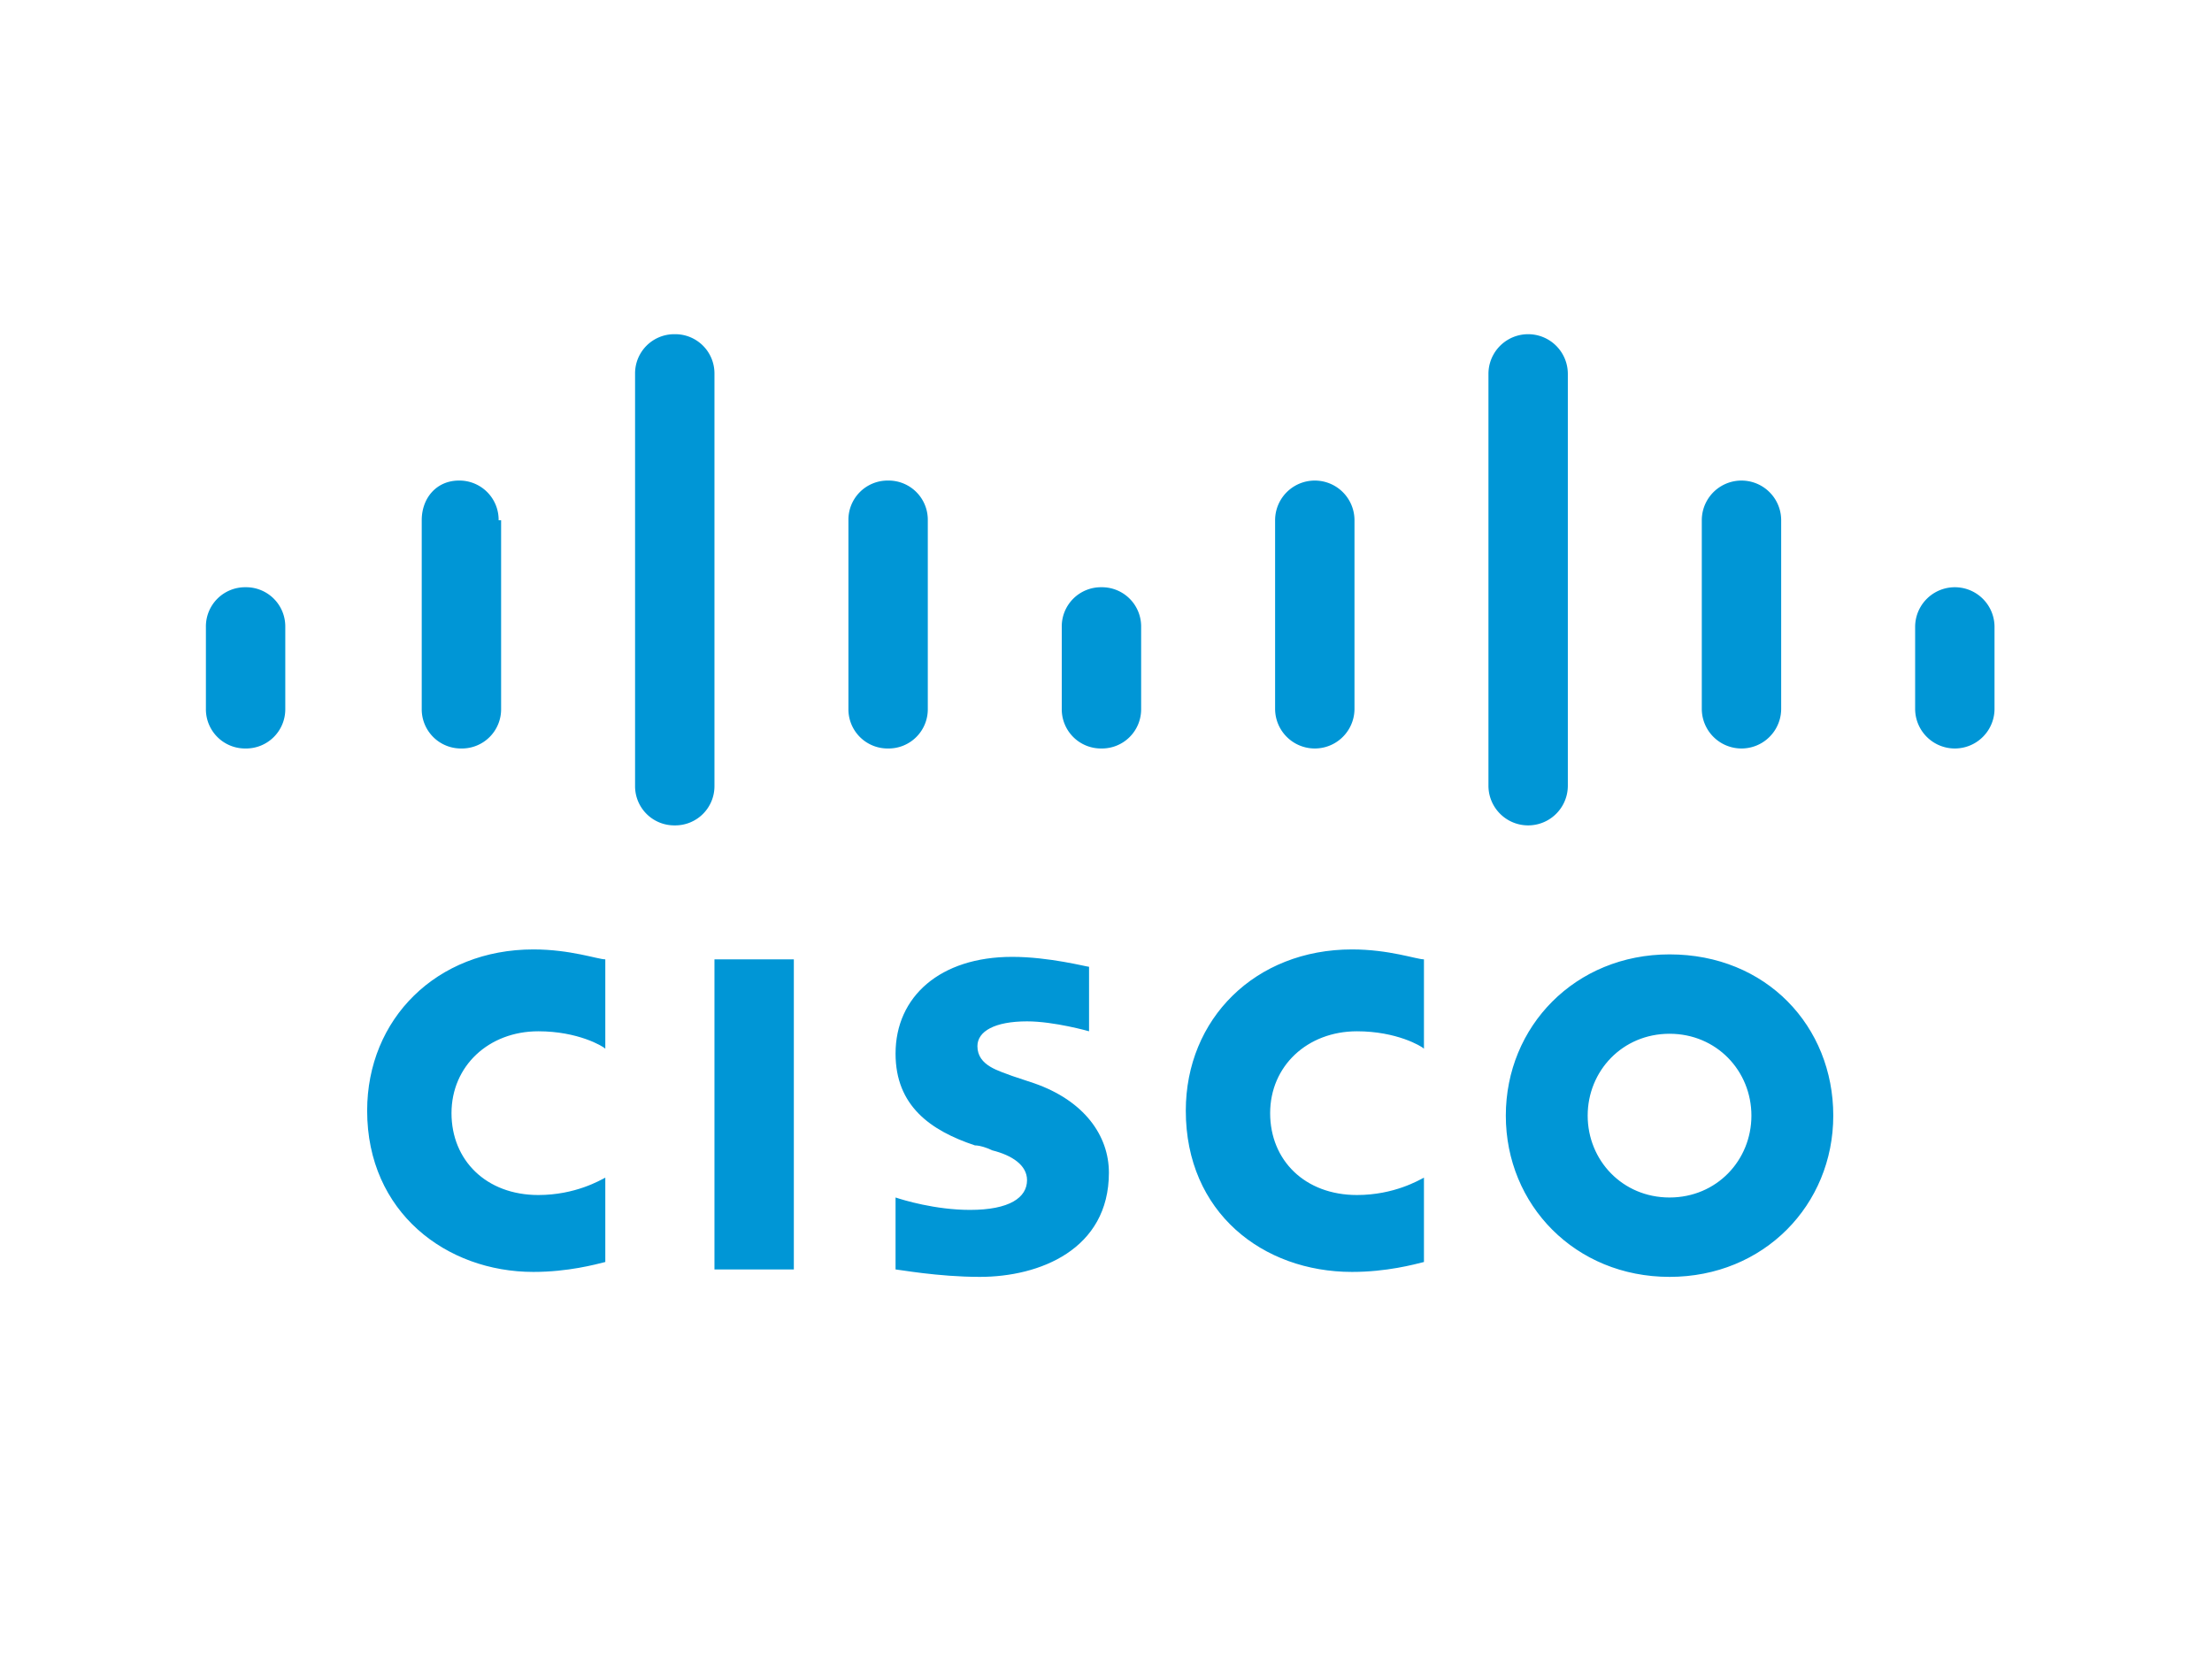
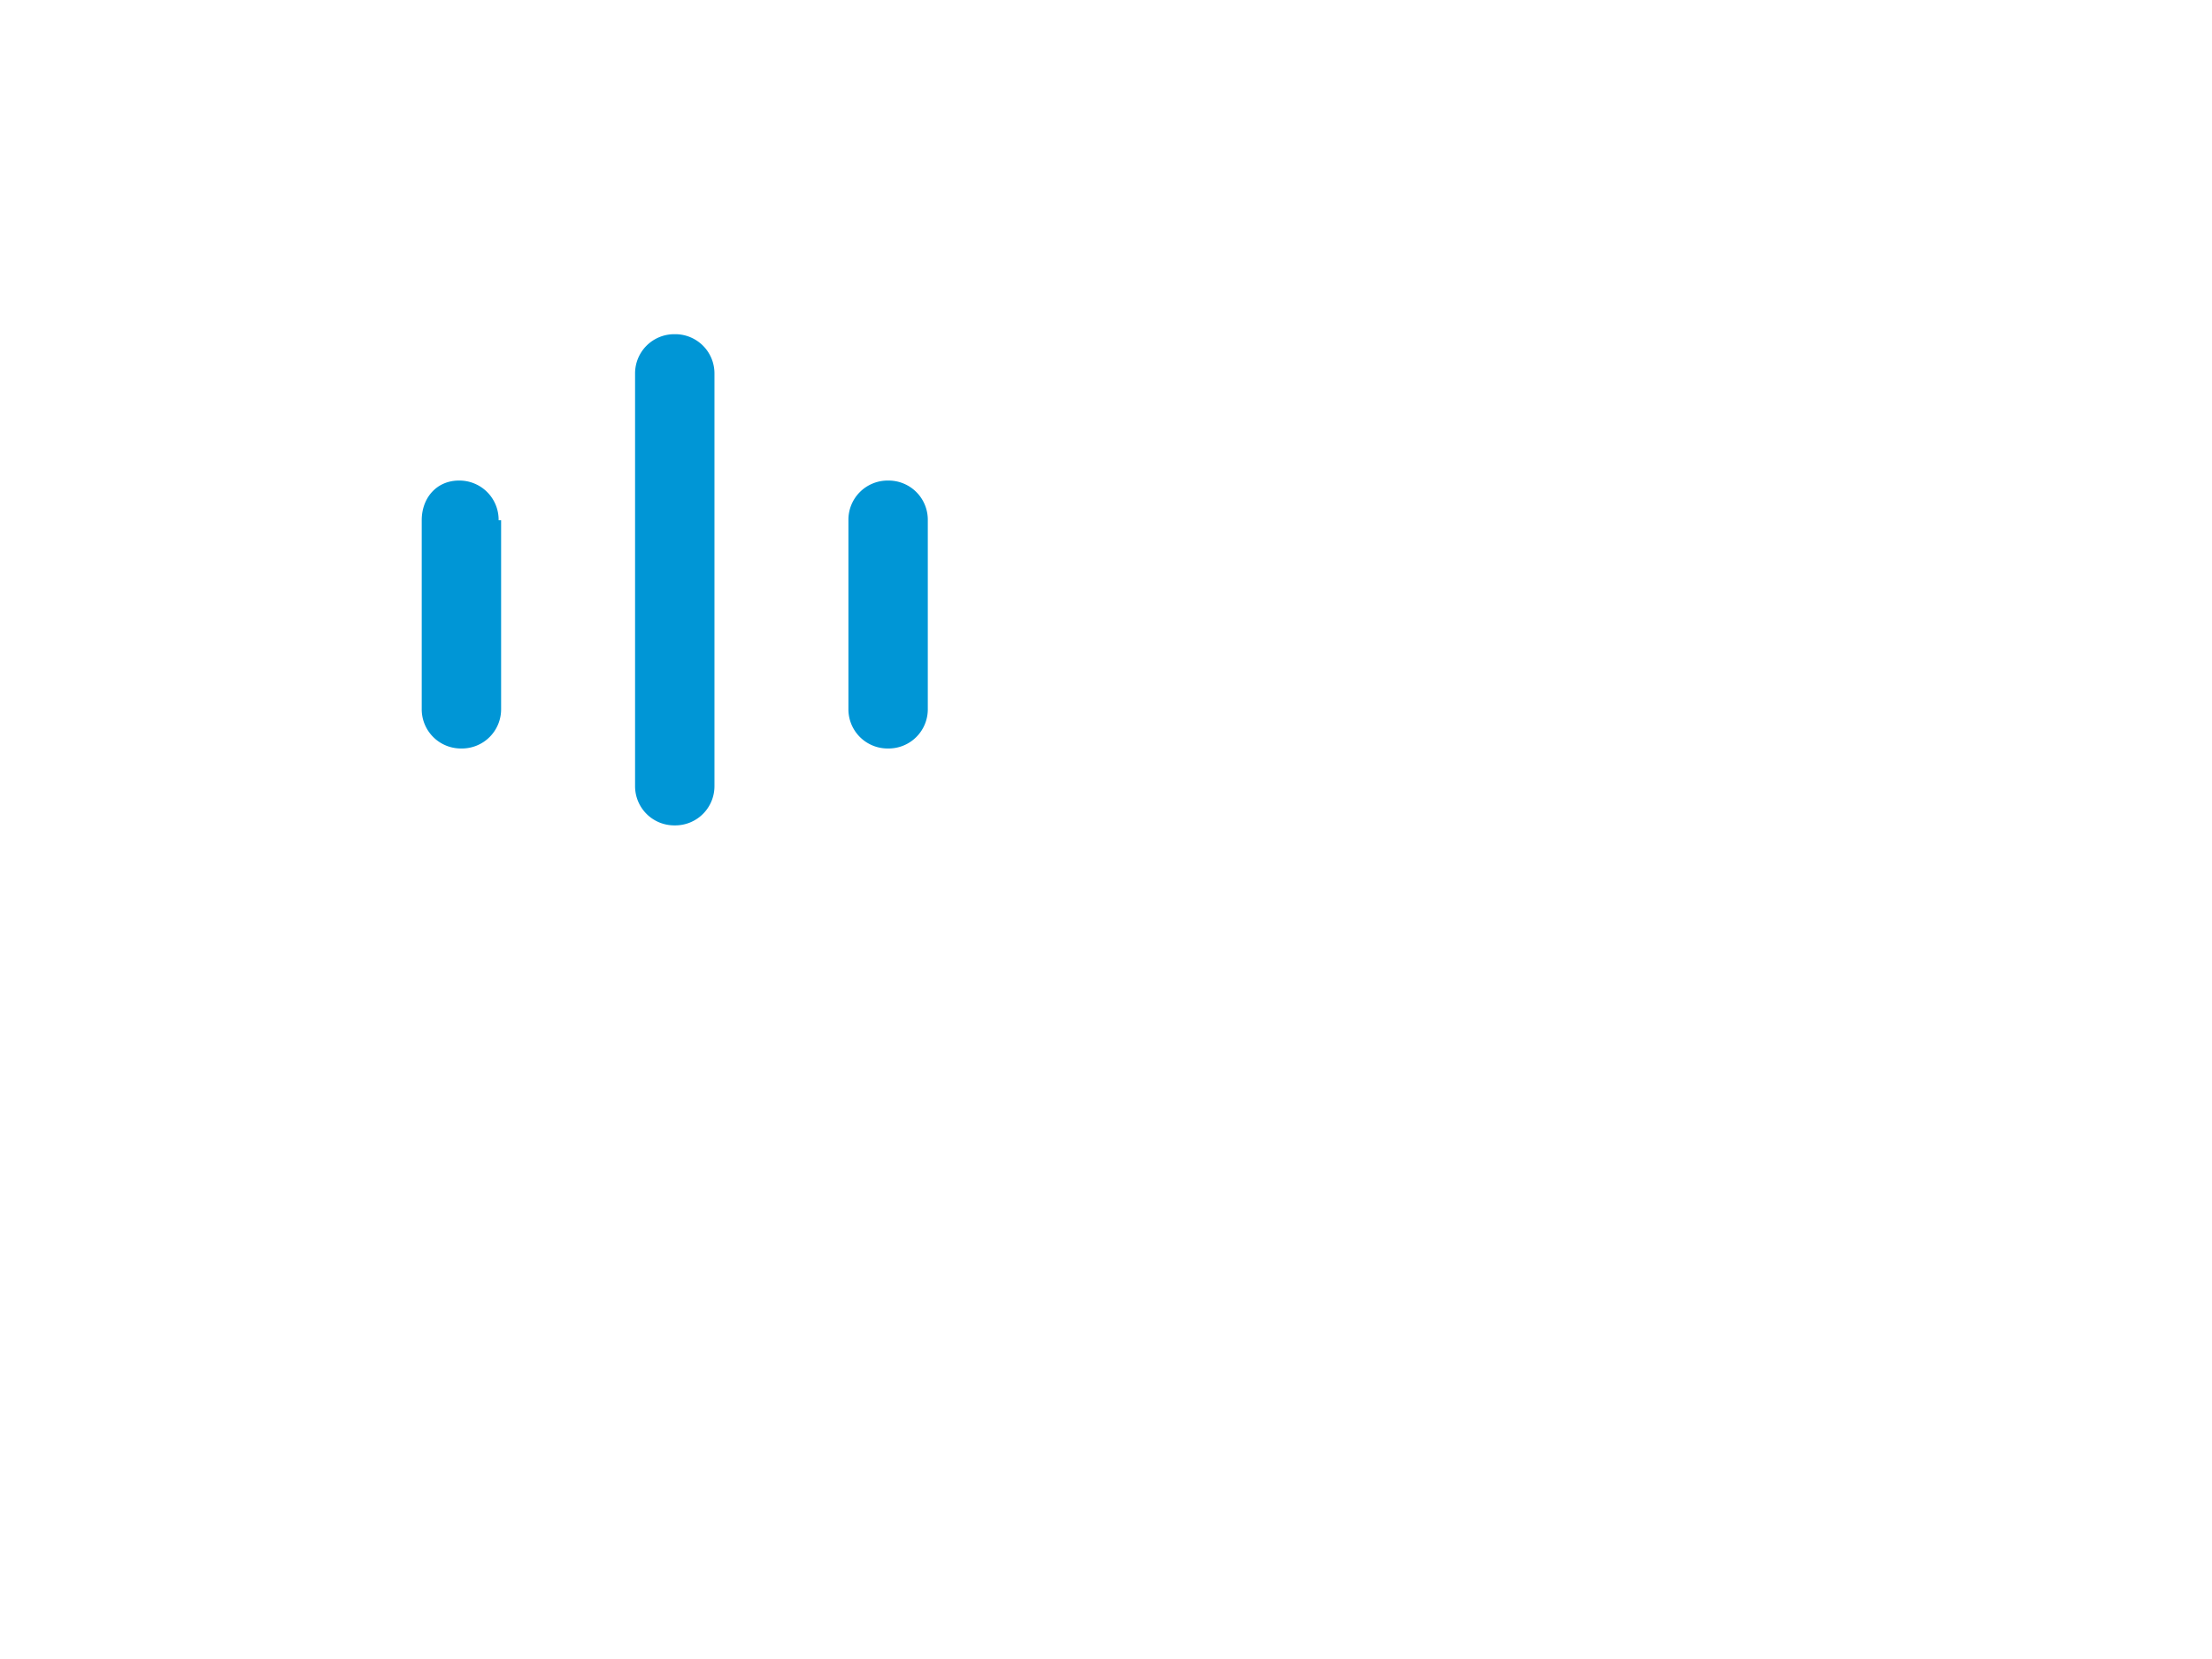
<svg xmlns="http://www.w3.org/2000/svg" xmlns:xlink="http://www.w3.org/1999/xlink" width="320" height="240" version="1.1" viewBox="-10.4 -15.8 107 80">
  <g transform="matrix(1.2 0 0 1.2 -1.52 -.959)" fill="#0096d6">
-     <path d="m21.4 26.2h3.2v12.5h-3.2zm28.6 3.6c-0.1-0.1-1.1-0.7-2.7-0.7-2 0-3.5 1.4-3.5 3.3s1.4 3.3 3.5 3.3c1.5 0 2.5-0.6 2.7-0.7v3.4c-0.4 0.1-1.5 0.4-2.9 0.4-3.6 0-6.7-2.4-6.7-6.5 0-3.7 2.8-6.5 6.7-6.5 1.5 0 2.6 0.4 2.9 0.4zm-33 0c-0.1-0.1-1.1-0.7-2.7-0.7-2 0-3.5 1.4-3.5 3.3s1.4 3.3 3.5 3.3c1.5 0 2.5-0.6 2.7-0.7v3.4c-0.4 0.1-1.5 0.4-2.9 0.4-3.5 0-6.7-2.4-6.7-6.5 0-3.7 2.8-6.5 6.7-6.5 1.5 0 2.6 0.4 2.9 0.4zm49.5 2.7c0 3.6-2.8 6.5-6.6 6.5s-6.6-2.9-6.6-6.5 2.8-6.5 6.6-6.5c3.9 0 6.6 2.9 6.6 6.5zm-6.6-3.3c-1.9 0-3.3 1.5-3.3 3.3s1.4 3.3 3.3 3.3 3.3-1.5 3.3-3.3-1.4-3.3-3.3-3.3zm-23.4-0.1s-1.4-0.4-2.5-0.4c-1.3 0-2 0.4-2 1 0 0.8 0.9 1 1.4 1.2l0.9 0.3c2 0.7 3 2.1 3 3.6 0 3.1-2.8 4.2-5.2 4.2-1.7 0-3.3-0.3-3.4-0.3v-2.9c0.3 0.1 1.6 0.5 3 0.5 1.6 0 2.3-0.5 2.3-1.2 0-0.6-0.6-1-1.4-1.2-0.2-0.1-0.5-0.2-0.7-0.2-1.8-0.6-3.2-1.6-3.2-3.7 0-2.3 1.8-3.9 4.7-3.9 1.5 0 3 0.4 3.1 0.4z" />
    <use xlink:href="#A" />
    <path d="m12.7 8.5a1.58 1.58 0 0 0-1.6-1.6c-0.9 0-1.5 0.7-1.5 1.6v7.6a1.58 1.58 0 0 0 1.6 1.6 1.58 1.58 0 0 0 1.6-1.6v-7.6zm8.7-5.9a1.58 1.58 0 0 0-1.6-1.6 1.58 1.58 0 0 0-1.6 1.6v16.6a1.58 1.58 0 0 0 1.6 1.6 1.58 1.58 0 0 0 1.6-1.6zm8.6 5.9a1.58 1.58 0 0 0-1.6-1.6 1.58 1.58 0 0 0-1.6 1.6v7.6a1.58 1.58 0 0 0 1.6 1.6 1.58 1.58 0 0 0 1.6-1.6z" />
    <use x="34.5" xlink:href="#A" />
-     <path d="m47.2 8.5a1.6 1.6 0 1 0-3.2 0v7.6a1.6 1.6 0 1 0 3.2 0zm8.6-5.9a1.6 1.6 0 1 0-3.2 0v16.6a1.6 1.6 0 1 0 3.2 0zm8.6 5.9a1.6 1.6 0 1 0-3.2 0v7.6a1.6 1.6 0 1 0 3.2 0zm8.6 4.3a1.6 1.6 0 1 0-3.2 0v3.3a1.6 1.6 0 1 0 3.2 0z" />
  </g>
  <defs>
-     <path id="A" d="m4.1 12.8a1.58 1.58 0 0 0-1.6-1.6 1.58 1.58 0 0 0-1.6 1.6v3.3a1.58 1.58 0 0 0 1.6 1.6 1.58 1.58 0 0 0 1.6-1.6z" />
-   </defs>
+     </defs>
</svg>